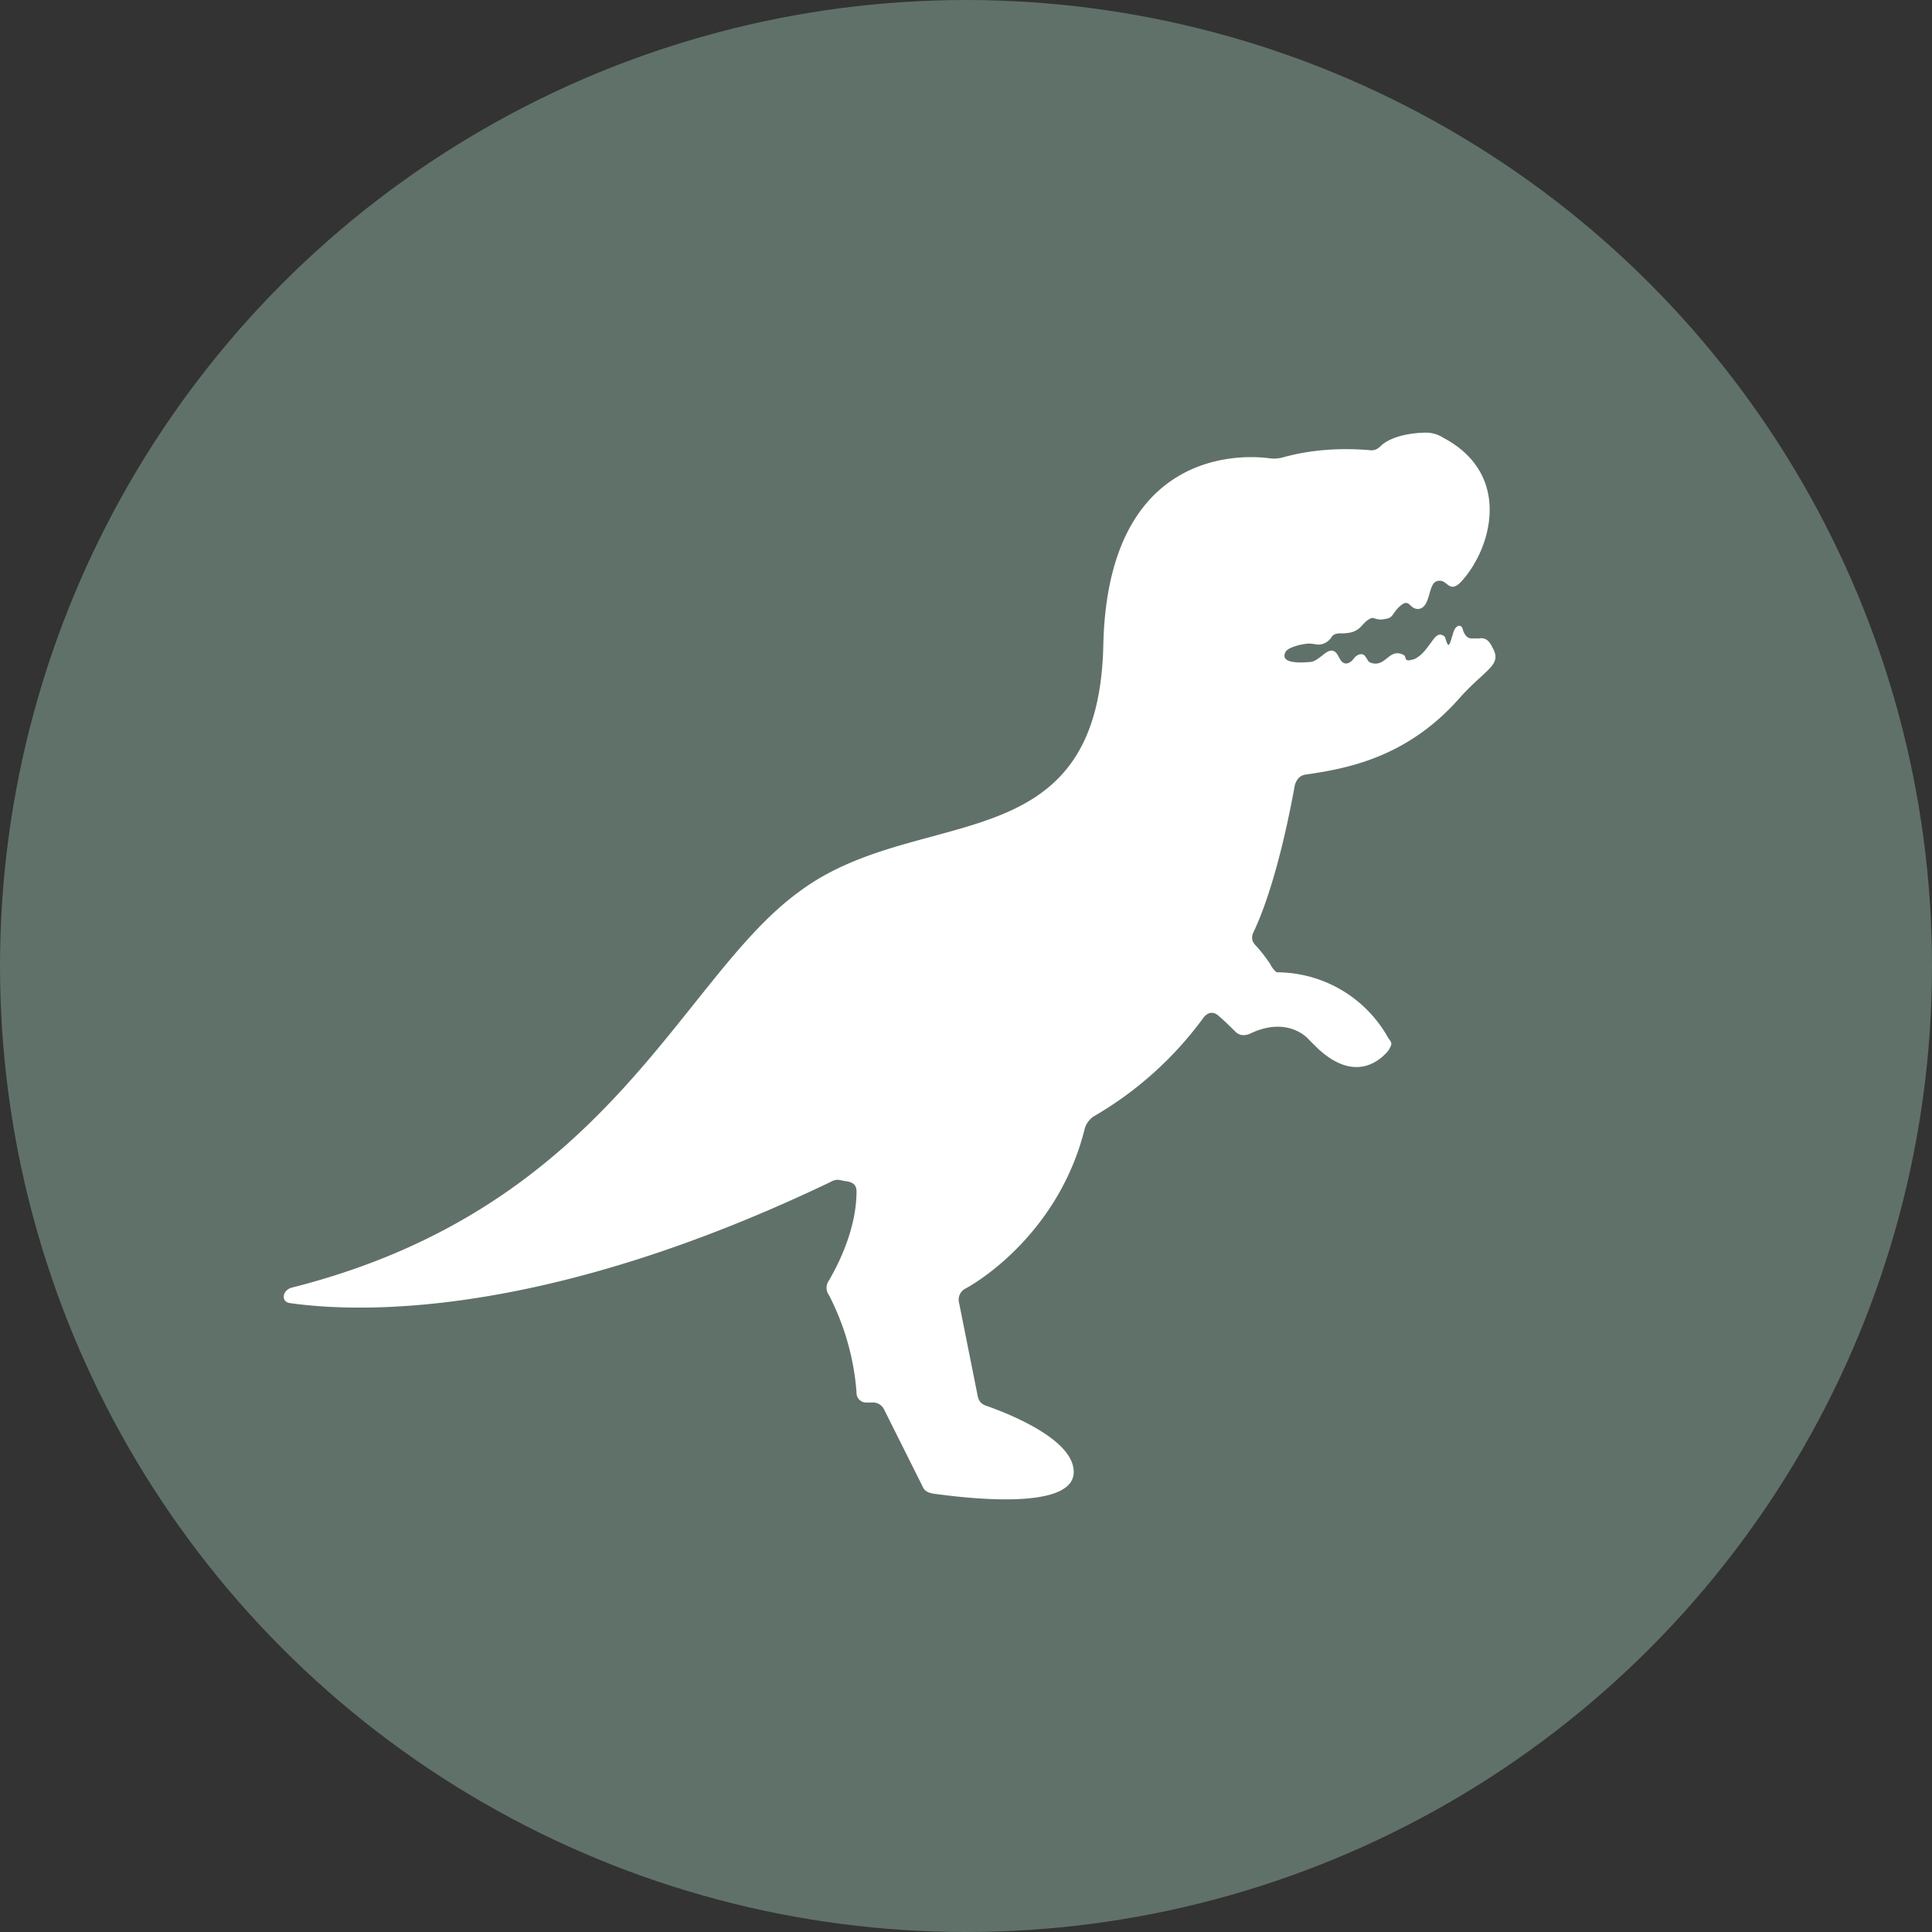
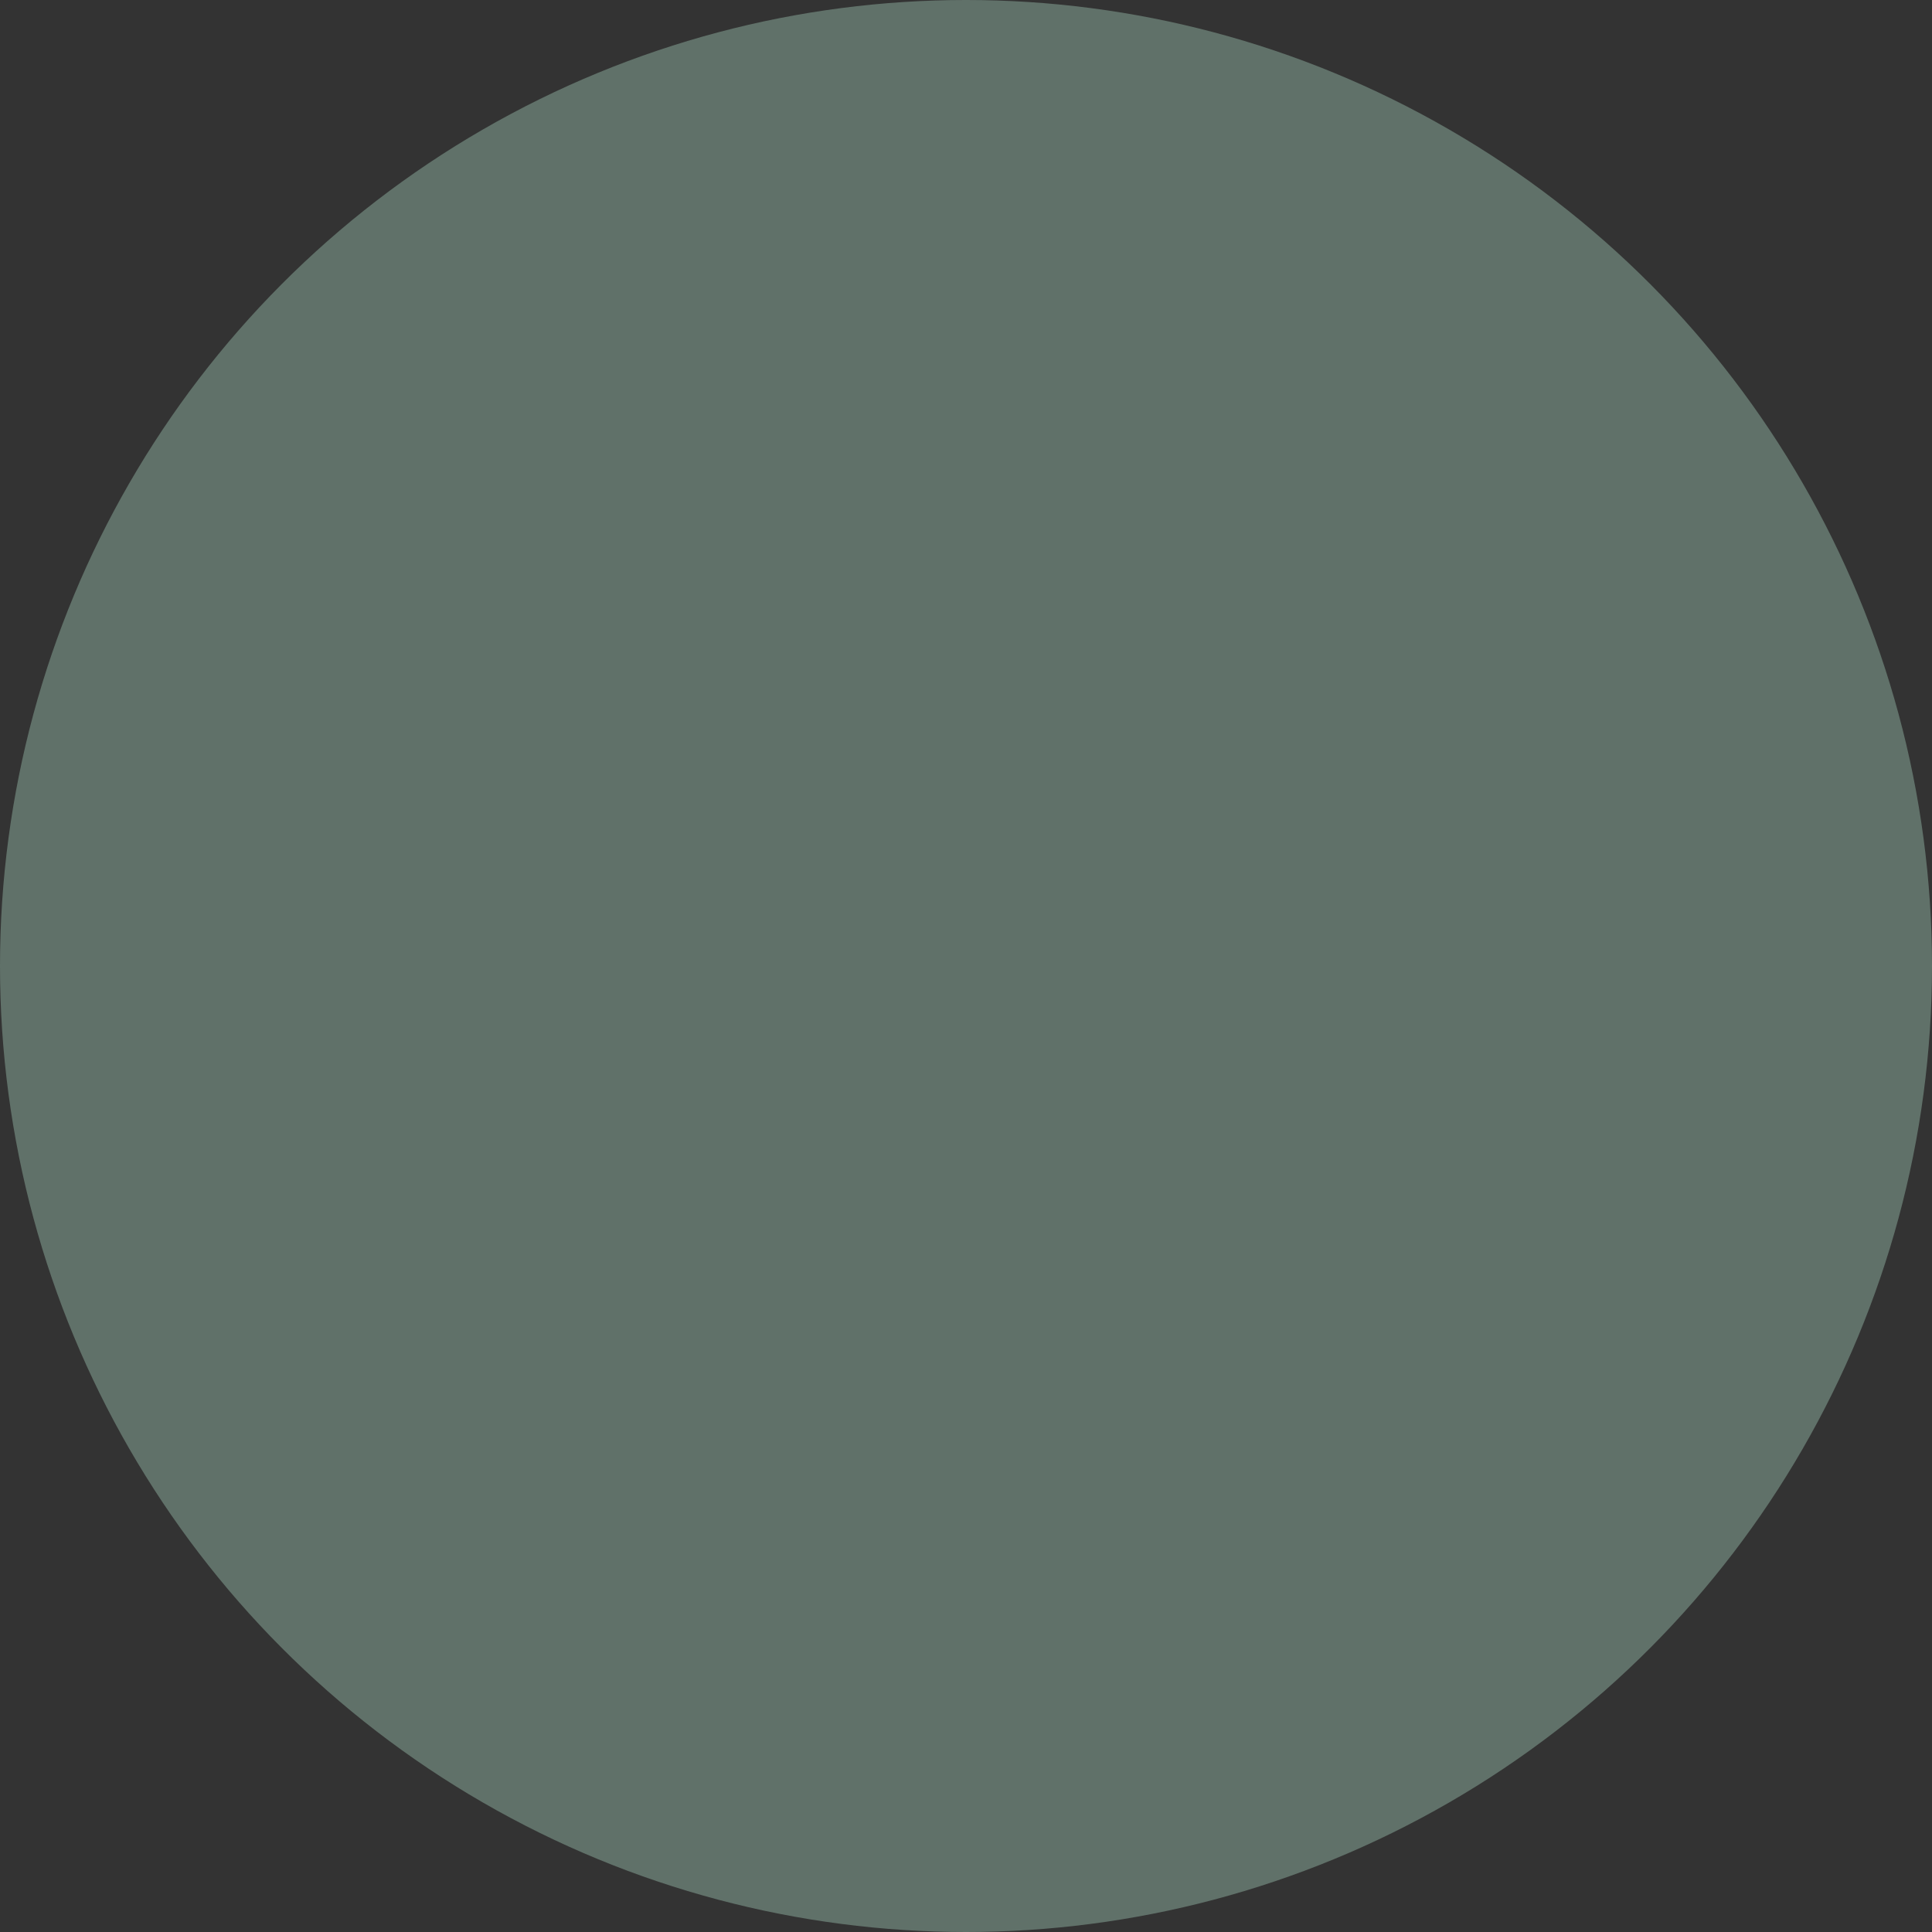
<svg xmlns="http://www.w3.org/2000/svg" width="721" height="721" viewBox="0 0 721 721">
  <rect x="0" y="0" width="721" height="721" fill="#333333" stroke="none" />
  <g id="Gruppe_312" data-name="Gruppe 312" transform="translate(8602 11026)">
    <circle id="Ellipse_3" data-name="Ellipse 3" cx="360.5" cy="360.5" r="360.5" transform="translate(-8602 -11026)" fill="#607169" />
-     <path id="Pfad_166" data-name="Pfad 166" d="M439.238,55.853c11.464-12.231,19.5-40.125-6.506-53.889A12.084,12.084,0,0,0,426.616.056c-4.192,0-12.215.759-16.806,4.59-1.525,1.525-2.682,2.284-4.974,1.908-5.349-.383-17.955-1.15-31.726,2.675a12.764,12.764,0,0,1-5.341.383C356.3,8.08,307.381,6.93,305.849,79.556c-1.9,82.167-69.561,58.472-113.886,92.106-44.333,32.477-70.7,117.71-189.186,147.52-3.433,1.15-3.824,5.357-.376,5.732,27.128,3.824,95.93,5.357,201.417-45.1,2.675-1.533,3.433-.759,6.115-.383s3.824,1.533,3.824,3.824c0,11.855-4.966,24.086-10.323,33.259a4.579,4.579,0,0,0,0,5.349,94.485,94.485,0,0,1,10.323,36.309A3.612,3.612,0,0,0,217.582,362h1.908a4.655,4.655,0,0,1,4.59,2.674l14.139,28.278c.759,1.908,1.908,2.667,4.207,3.058,11.081,1.525,50.824,6.5,52.349-7.265,1.157-12.606-24.071-22.553-32.861-25.611-1.908-.759-2.682-1.908-3.065-4.2l-6.874-34.4a4.613,4.613,0,0,1,2.3-4.974c9.173-4.966,35.918-24.078,44.708-60a8.668,8.668,0,0,1,3.065-4.207,133.53,133.53,0,0,0,41.267-37.068c1.533-1.916,3.441-2.3,5.364-.766,2.667,2.291,4.958,4.59,6.491,6.115s3.441,1.533,5.357.759c11.84-5.732,19.5-.759,22.162,2.291l3.065,3.058c12.223,11.464,21.021,6.5,25.228,2.291a8.194,8.194,0,0,0,2.291-3.441c.383-1.15-.766-1.908-1.533-3.433a47.669,47.669,0,0,0-40.516-23.7,1.434,1.434,0,0,1-1.15-.376,9.864,9.864,0,0,1-1.916-2.682,55.722,55.722,0,0,0-5.341-6.874c-1.533-1.533-1.908-3.058-.774-5.357,6.5-13.756,11.863-35.543,15.3-54.655.766-2.284,1.9-3.433,3.816-3.824,16.055-2.291,38.217-6.5,57.721-28.669,9.541-10.7,16.047-12.231,12.215-18.722a7.744,7.744,0,0,0-1.142-1.908,3.64,3.64,0,0,0-3.832-1.533h-2.667c-1.533,0-2.291-.759-3.065-2.291-.383-.759-.383-1.908-1.142-2.284-1.533-.774-2.682,1.525-3.065,3.433-.383.766-.383,1.533-.759,2.291-.751,2.3-1.15,1.149-1.908-1.15a1.188,1.188,0,0,0-.375-.759c-2.3-1.908-3.832.759-4.966,2.3-1.525,1.908-3.065,4.583-6.115,6.115-4.583,1.525-2.682-.766-4.207-1.533-5.357-2.675-6.491,4.59-11.855,3.058-1.533-.376-1.533-1.525-2.284-2.291-.759-1.525-2.674-1.142-3.832,0-.751.766-1.142,1.533-1.908,1.916-1.533,1.142-3.05.376-3.809-1.15-.782-1.149-1.15-2.682-2.69-3.058-1.525-.383-3.05,1.15-4.583,2.291s-2.667,1.916-4.2,1.916c-4.207.376-11.081.376-8.79-3.832,1.142-1.908,6.874-3.058,8.79-3.058,1.15,0,2.667.383,3.816.383a5.952,5.952,0,0,0,3.824-1.908l.383-.383c.751-1.525,1.908-1.908,3.809-1.908a14.628,14.628,0,0,0,3.832-.376,7.379,7.379,0,0,0,3.441-1.916c1.15-1.142,1.908-2.284,3.441-3.058,1.517-1.142,2.291.766,5.725,0,3.065-.376,2.682-1.908,4.974-4.2,4.59-4.59,3.816,1.15,8.016.376,4.207-1.15,3.065-9.549,6.5-10.323,3.824-1.142,4.215,4.966,8.8.383" transform="translate(-8496.112 -10864.6)" fill="#fff" />
  </g>
</svg>